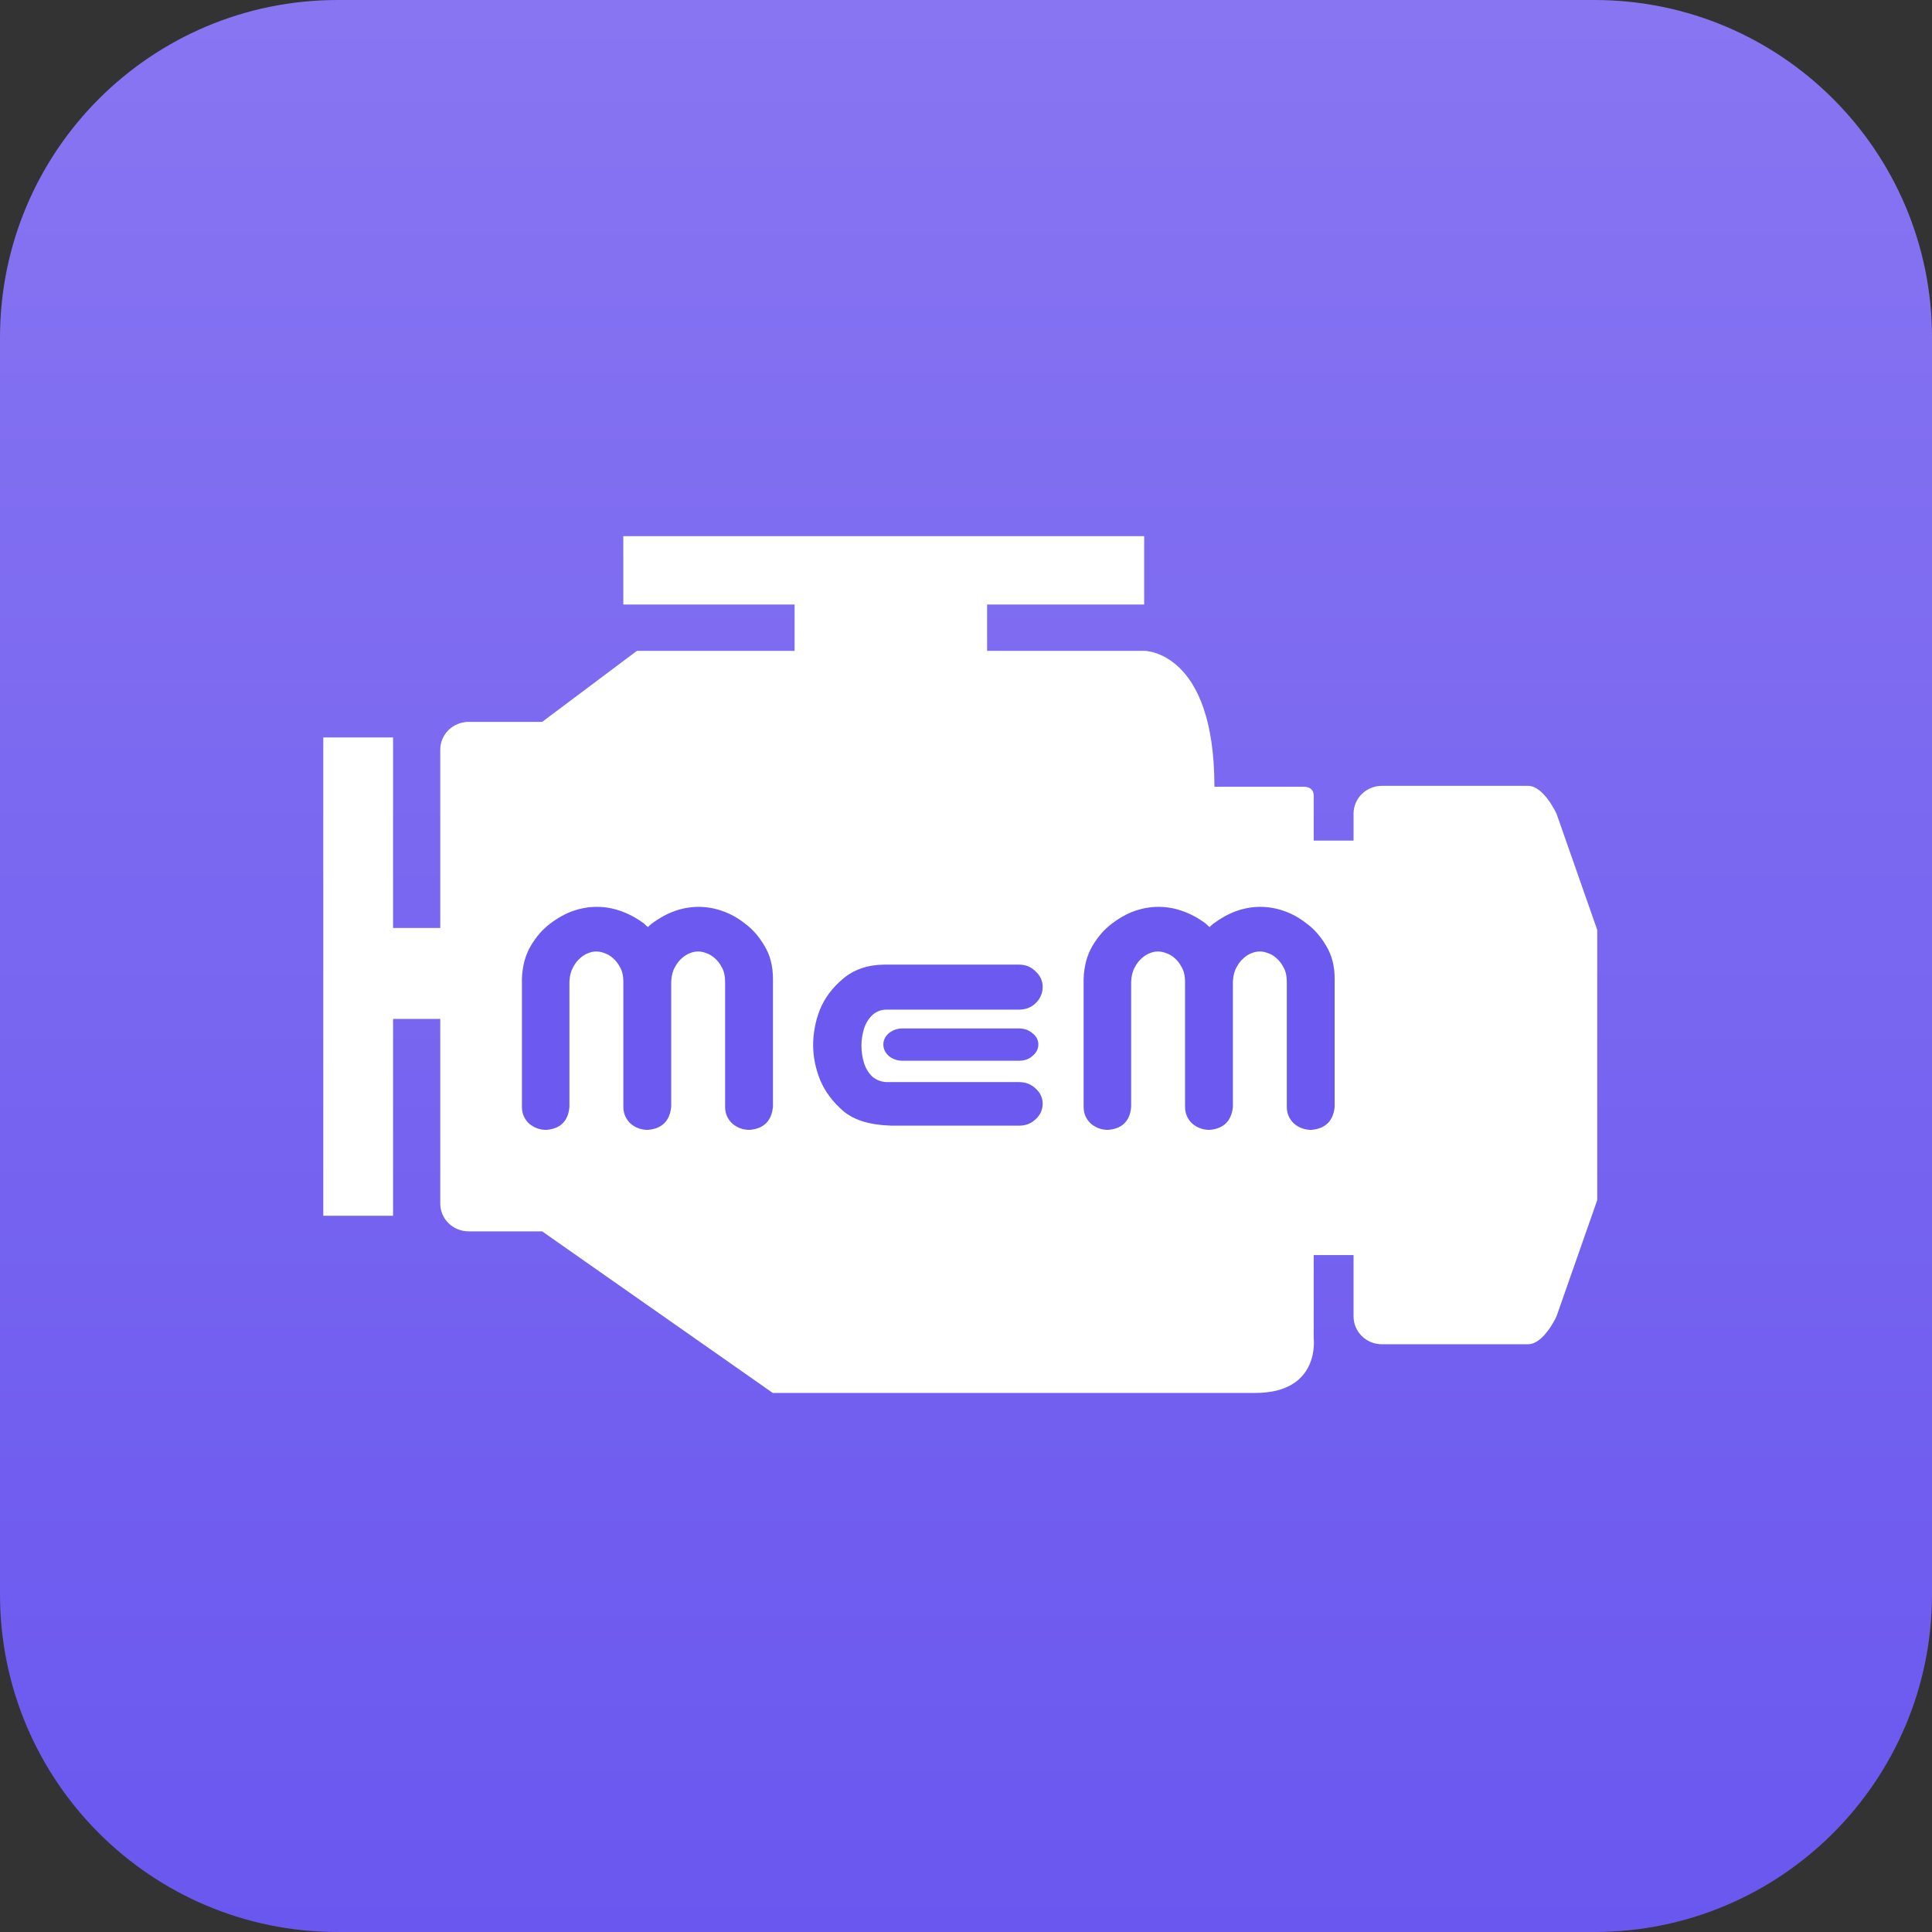
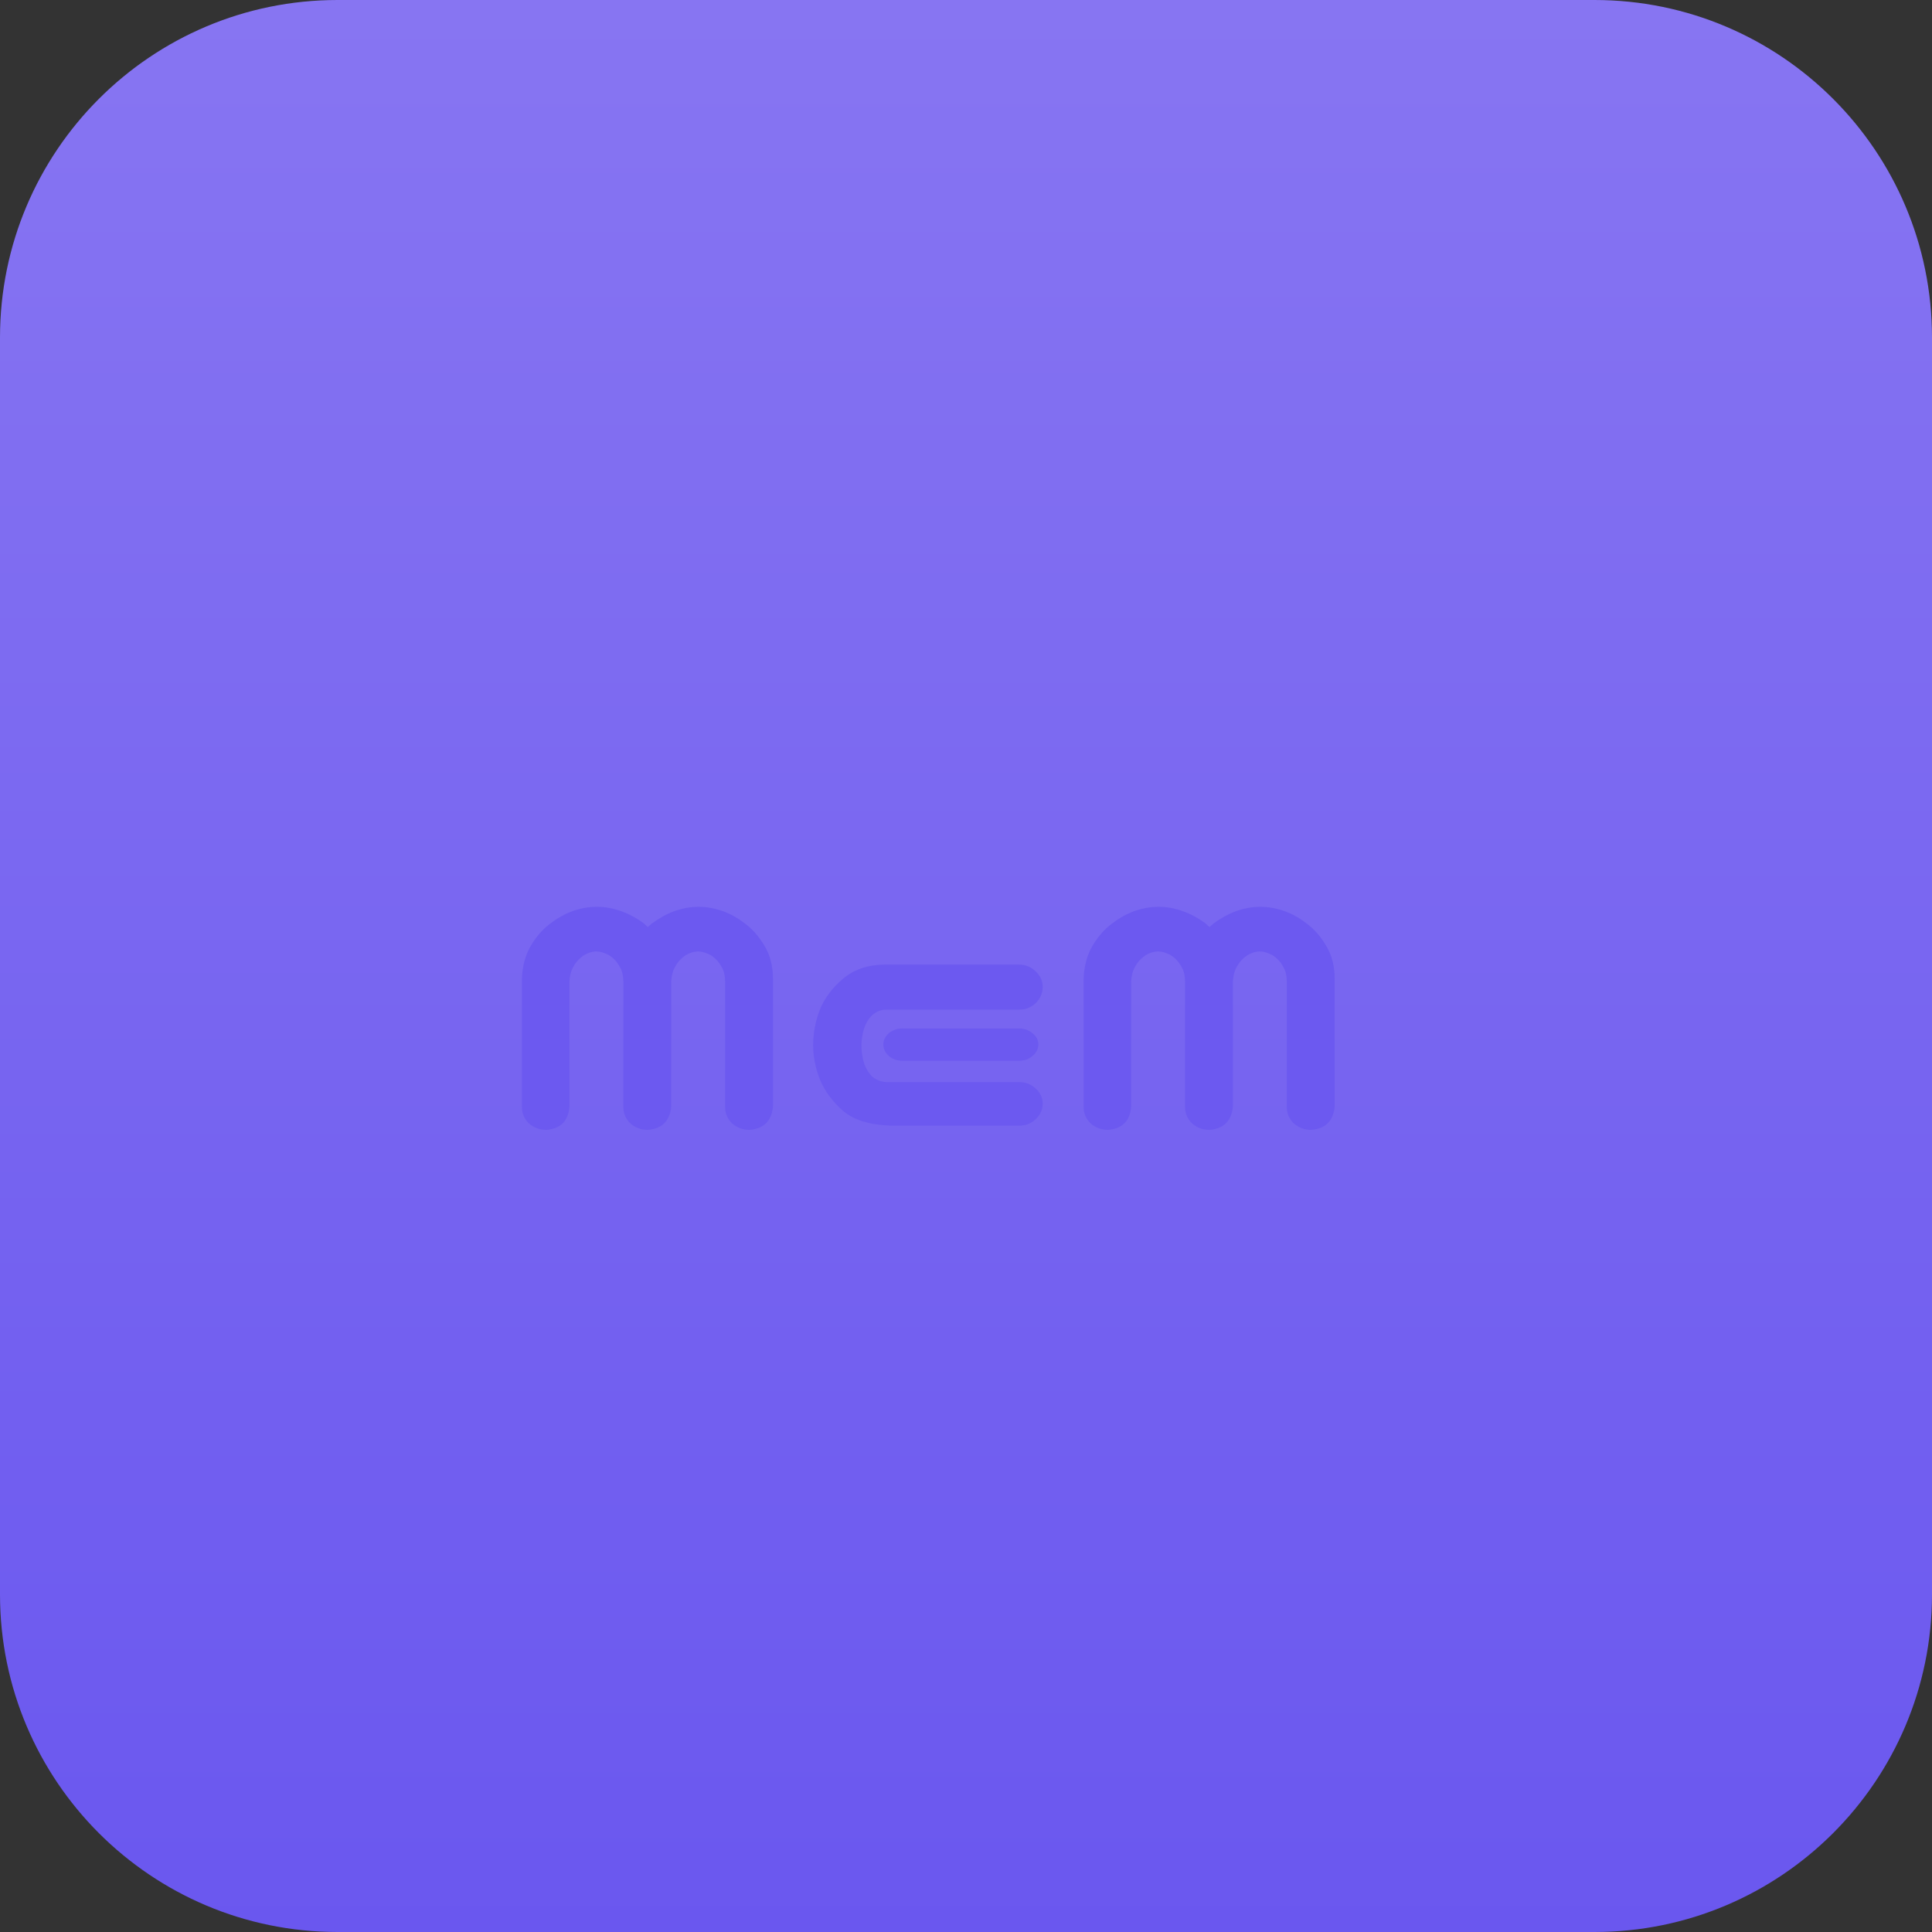
<svg xmlns="http://www.w3.org/2000/svg" width="60" height="60" viewBox="0 0 60 60" fill="none">
  <rect x="0" y="0" width="60" height="60" fill="#333333" stroke="none" />
  <path d="M0 10.484C0 4.694 4.694 0 10.484 0H49.516C55.306 0 60 4.694 60 10.484V49.516C60 55.306 55.306 60 49.516 60H10.484C4.694 60 0 55.306 0 49.516V10.484Z" fill="url(#paint0_linear_754_624)" />
-   <path d="M48.338 25.269C48.338 25.269 47.944 24.405 47.456 24.405H42.916C42.43 24.405 42.036 24.793 42.036 25.269V26.105H40.798V24.711C40.798 24.405 40.474 24.433 40.474 24.433H37.715C37.715 20.197 35.533 20.212 35.533 20.212H30.655V18.774H35.533V16.652H19.357V18.774H24.677V20.212H19.781L16.837 22.419H14.555C14.067 22.419 13.673 22.805 13.673 23.281V28.819H12.207V22.903H10.04V37.757H12.207V31.643H13.673V37.379C13.673 37.855 14.067 38.241 14.555 38.241H16.837L23.999 43.259H38.983C41.018 43.259 40.798 41.559 40.798 41.559V38.977H42.036V40.883C42.036 41.361 42.43 41.747 42.916 41.747H47.456C47.944 41.747 48.338 40.883 48.338 40.883L49.604 37.269V28.881L48.338 25.267V25.269Z" fill="white" />
  <path d="M18.535 28.163C18.793 28.163 19.041 28.207 19.283 28.295C19.533 28.383 19.771 28.511 19.999 28.681C20.035 28.717 20.077 28.755 20.121 28.791C20.157 28.755 20.199 28.717 20.243 28.681C20.471 28.513 20.705 28.383 20.947 28.295C21.197 28.207 21.447 28.163 21.695 28.163C21.943 28.163 22.201 28.207 22.443 28.295C22.693 28.383 22.927 28.515 23.147 28.691C23.375 28.859 23.573 29.087 23.741 29.373C23.917 29.659 24.005 30.001 24.005 30.397V34.373C23.961 34.813 23.719 35.053 23.279 35.089C23.073 35.089 22.893 35.023 22.739 34.891C22.593 34.751 22.519 34.579 22.519 34.373V30.485C22.519 30.309 22.485 30.161 22.419 30.045C22.353 29.921 22.279 29.825 22.199 29.759C22.119 29.685 22.033 29.635 21.945 29.605C21.857 29.569 21.769 29.549 21.681 29.549C21.593 29.549 21.505 29.567 21.417 29.605C21.337 29.635 21.255 29.685 21.175 29.759C21.095 29.825 21.021 29.921 20.955 30.045C20.889 30.163 20.853 30.309 20.845 30.485V34.373C20.801 34.813 20.559 35.053 20.119 35.089C19.913 35.089 19.733 35.023 19.579 34.891C19.433 34.751 19.359 34.579 19.359 34.373V30.485C19.359 30.309 19.325 30.161 19.259 30.045C19.193 29.921 19.119 29.825 19.039 29.759C18.959 29.685 18.873 29.635 18.785 29.605C18.697 29.569 18.609 29.549 18.521 29.549C18.433 29.549 18.345 29.567 18.257 29.605C18.177 29.635 18.095 29.685 18.015 29.759C17.935 29.825 17.861 29.921 17.794 30.045C17.729 30.163 17.692 30.309 17.684 30.485V34.373C17.648 34.813 17.409 35.053 16.968 35.089C16.762 35.089 16.582 35.023 16.428 34.891C16.282 34.751 16.209 34.579 16.209 34.373V30.397C16.223 30.001 16.314 29.659 16.485 29.373C16.654 29.087 16.852 28.859 17.078 28.691C17.306 28.515 17.541 28.383 17.782 28.295C18.033 28.207 18.283 28.163 18.531 28.163H18.535ZM27.653 34.957C27.007 34.935 26.519 34.785 26.189 34.505C25.859 34.219 25.621 33.899 25.473 33.547C25.327 33.187 25.253 32.823 25.253 32.457C25.253 32.091 25.323 31.709 25.463 31.355C25.609 30.995 25.849 30.675 26.179 30.397C26.517 30.111 26.943 29.963 27.457 29.957H31.643C31.849 29.957 32.021 30.027 32.161 30.167C32.307 30.299 32.381 30.461 32.381 30.651C32.381 30.841 32.307 31.019 32.161 31.157C32.021 31.289 31.849 31.355 31.643 31.355H27.525C27.363 31.355 27.221 31.411 27.095 31.521C26.977 31.631 26.889 31.775 26.831 31.951C26.779 32.127 26.753 32.299 26.753 32.469C26.753 32.653 26.779 32.833 26.831 33.009C26.889 33.185 26.977 33.329 27.095 33.439C27.219 33.541 27.363 33.597 27.525 33.605H31.643C31.849 33.605 32.021 33.671 32.161 33.803C32.307 33.935 32.381 34.093 32.381 34.277C32.381 34.461 32.307 34.629 32.161 34.761C32.021 34.893 31.849 34.959 31.643 34.959H27.657L27.653 34.957ZM32.247 32.435C32.247 32.575 32.185 32.695 32.059 32.799C31.949 32.895 31.809 32.943 31.641 32.943H28.039C27.871 32.943 27.727 32.895 27.609 32.799C27.491 32.697 27.433 32.575 27.433 32.435C27.433 32.303 27.491 32.185 27.609 32.083C27.727 31.987 27.869 31.939 28.039 31.939H31.641C31.809 31.939 31.953 31.991 32.071 32.093C32.189 32.189 32.247 32.303 32.247 32.435ZM35.979 28.163C36.237 28.163 36.485 28.207 36.727 28.295C36.977 28.383 37.215 28.511 37.443 28.681C37.479 28.717 37.521 28.755 37.565 28.791C37.601 28.755 37.643 28.717 37.687 28.681C37.915 28.513 38.149 28.383 38.391 28.295C38.641 28.207 38.891 28.163 39.139 28.163C39.387 28.163 39.645 28.207 39.887 28.295C40.137 28.383 40.371 28.515 40.591 28.691C40.819 28.859 41.017 29.087 41.185 29.373C41.361 29.659 41.449 30.001 41.449 30.397V34.373C41.405 34.813 41.163 35.053 40.723 35.089C40.517 35.089 40.337 35.023 40.183 34.891C40.037 34.751 39.963 34.579 39.963 34.373V30.485C39.963 30.309 39.929 30.161 39.863 30.045C39.797 29.921 39.723 29.825 39.643 29.759C39.563 29.685 39.477 29.635 39.389 29.605C39.301 29.569 39.213 29.549 39.125 29.549C39.037 29.549 38.949 29.567 38.861 29.605C38.781 29.635 38.699 29.685 38.619 29.759C38.539 29.825 38.465 29.921 38.399 30.045C38.333 30.163 38.297 30.309 38.289 30.485V34.373C38.245 34.813 38.003 35.053 37.563 35.089C37.357 35.089 37.177 35.023 37.023 34.891C36.877 34.751 36.803 34.579 36.803 34.373V30.485C36.803 30.309 36.769 30.161 36.703 30.045C36.637 29.921 36.563 29.825 36.483 29.759C36.403 29.685 36.317 29.635 36.229 29.605C36.141 29.569 36.053 29.549 35.965 29.549C35.877 29.549 35.789 29.567 35.701 29.605C35.621 29.635 35.539 29.685 35.459 29.759C35.379 29.825 35.305 29.921 35.239 30.045C35.173 30.163 35.137 30.309 35.129 30.485V34.373C35.093 34.813 34.853 35.053 34.413 35.089C34.207 35.089 34.027 35.023 33.873 34.891C33.727 34.751 33.653 34.579 33.653 34.373V30.397C33.667 30.001 33.759 29.659 33.929 29.373C34.099 29.087 34.297 28.859 34.523 28.691C34.751 28.515 34.985 28.383 35.227 28.295C35.477 28.207 35.727 28.163 35.975 28.163H35.979Z" fill="#6C59F0" />
  <defs>
    <linearGradient id="paint0_linear_754_624" x1="30.001" y1="60.21" x2="30.001" y2="0.208" gradientUnits="userSpaceOnUse">
      <stop stop-color="#6A57EF" />
      <stop offset="1" stop-color="#8775F2" />
    </linearGradient>
  </defs>
</svg>